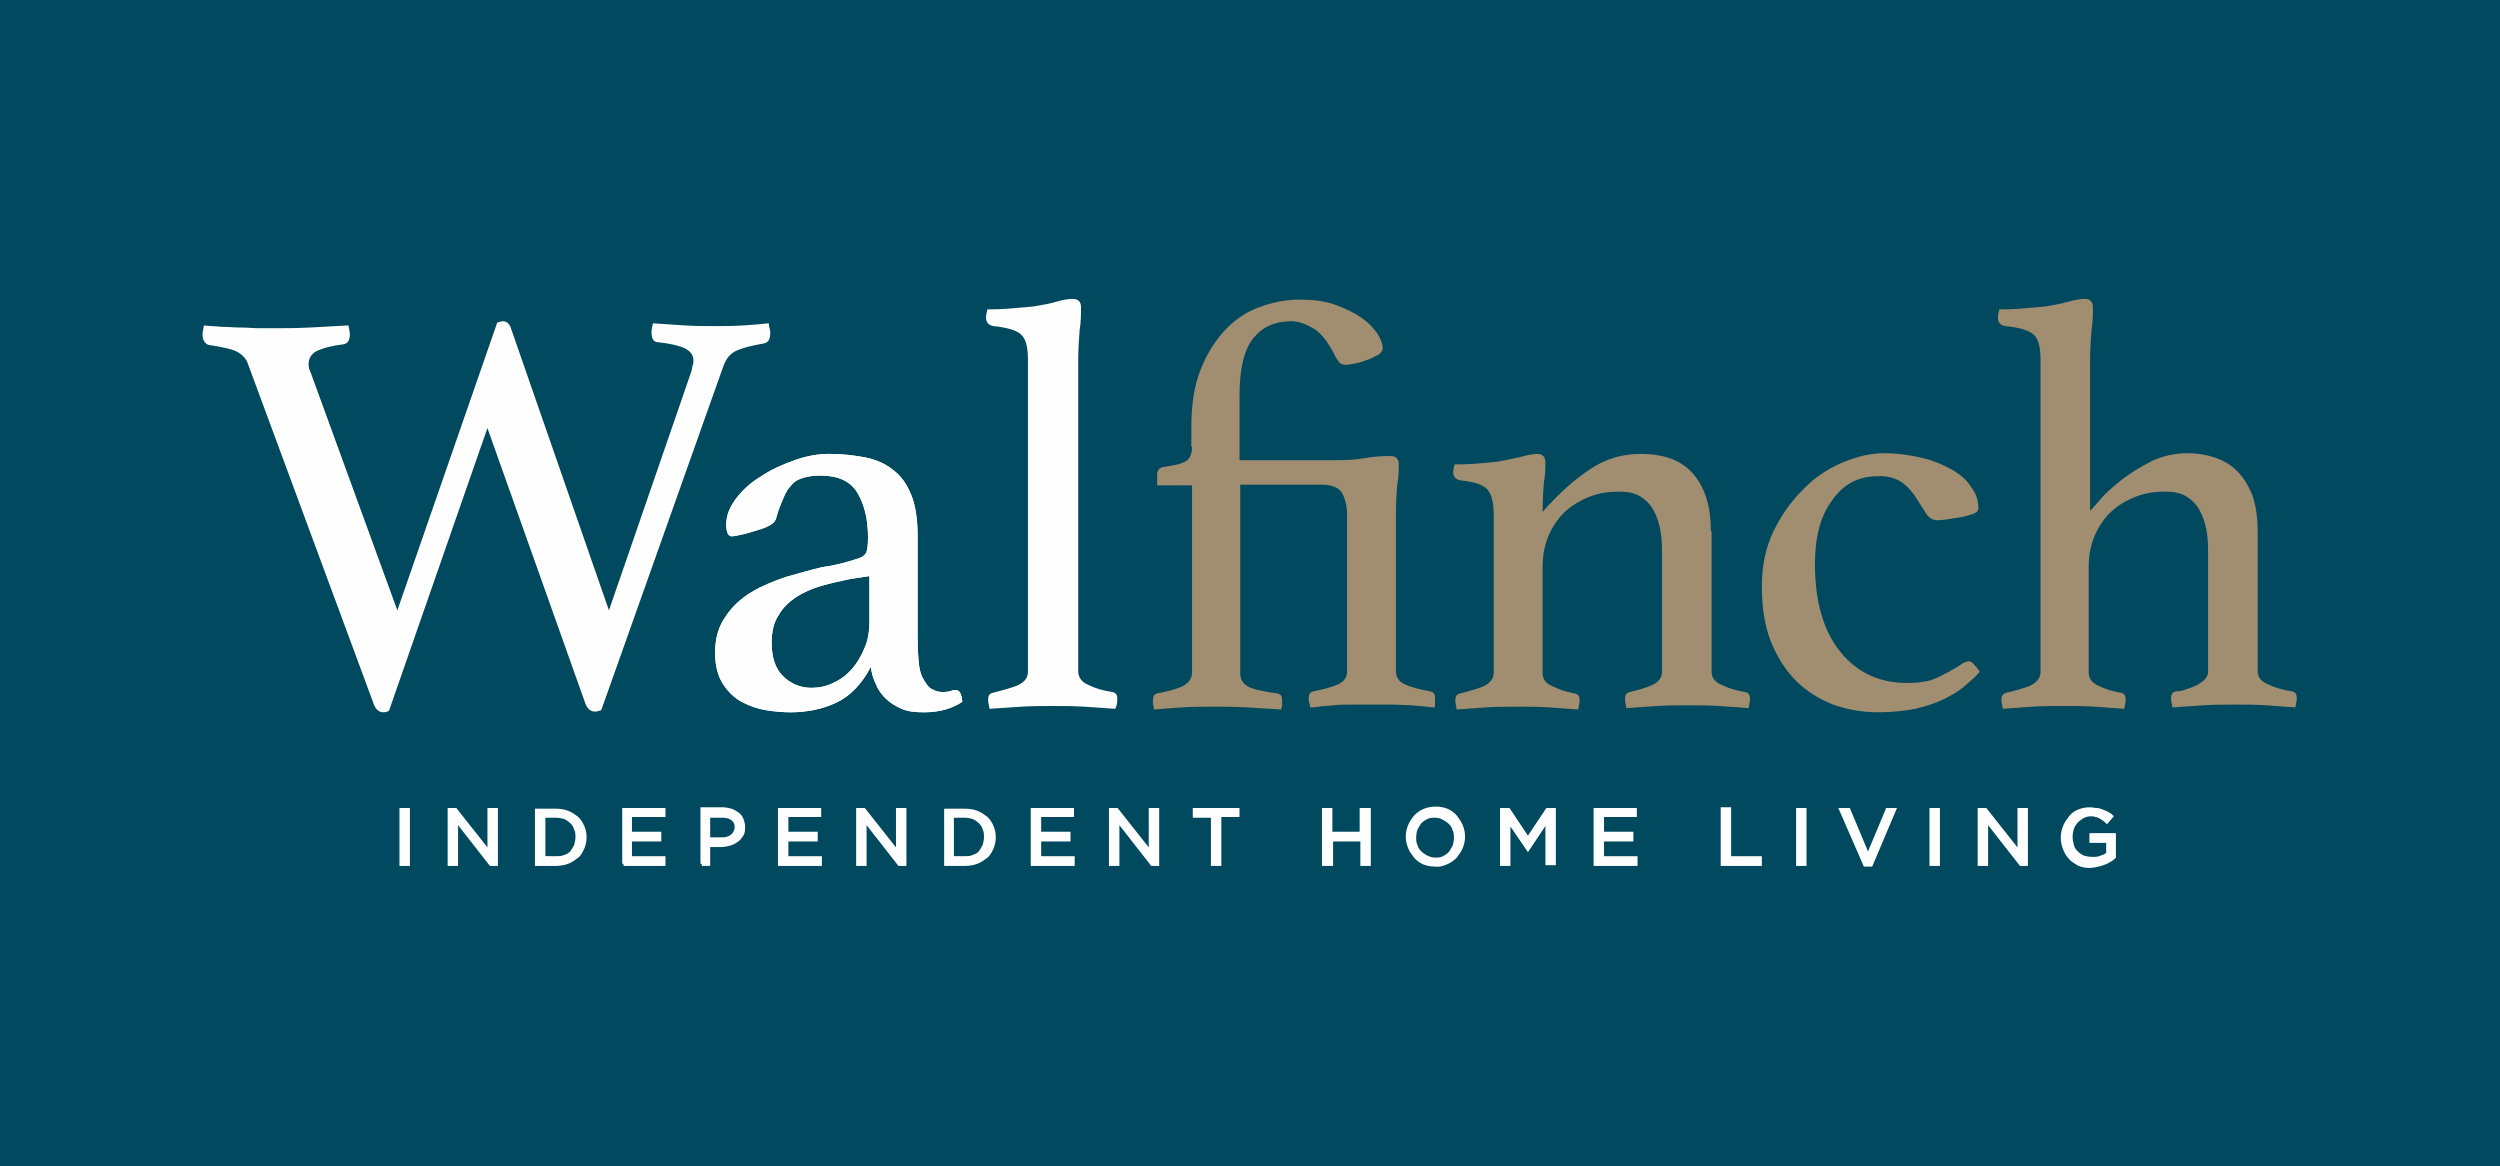
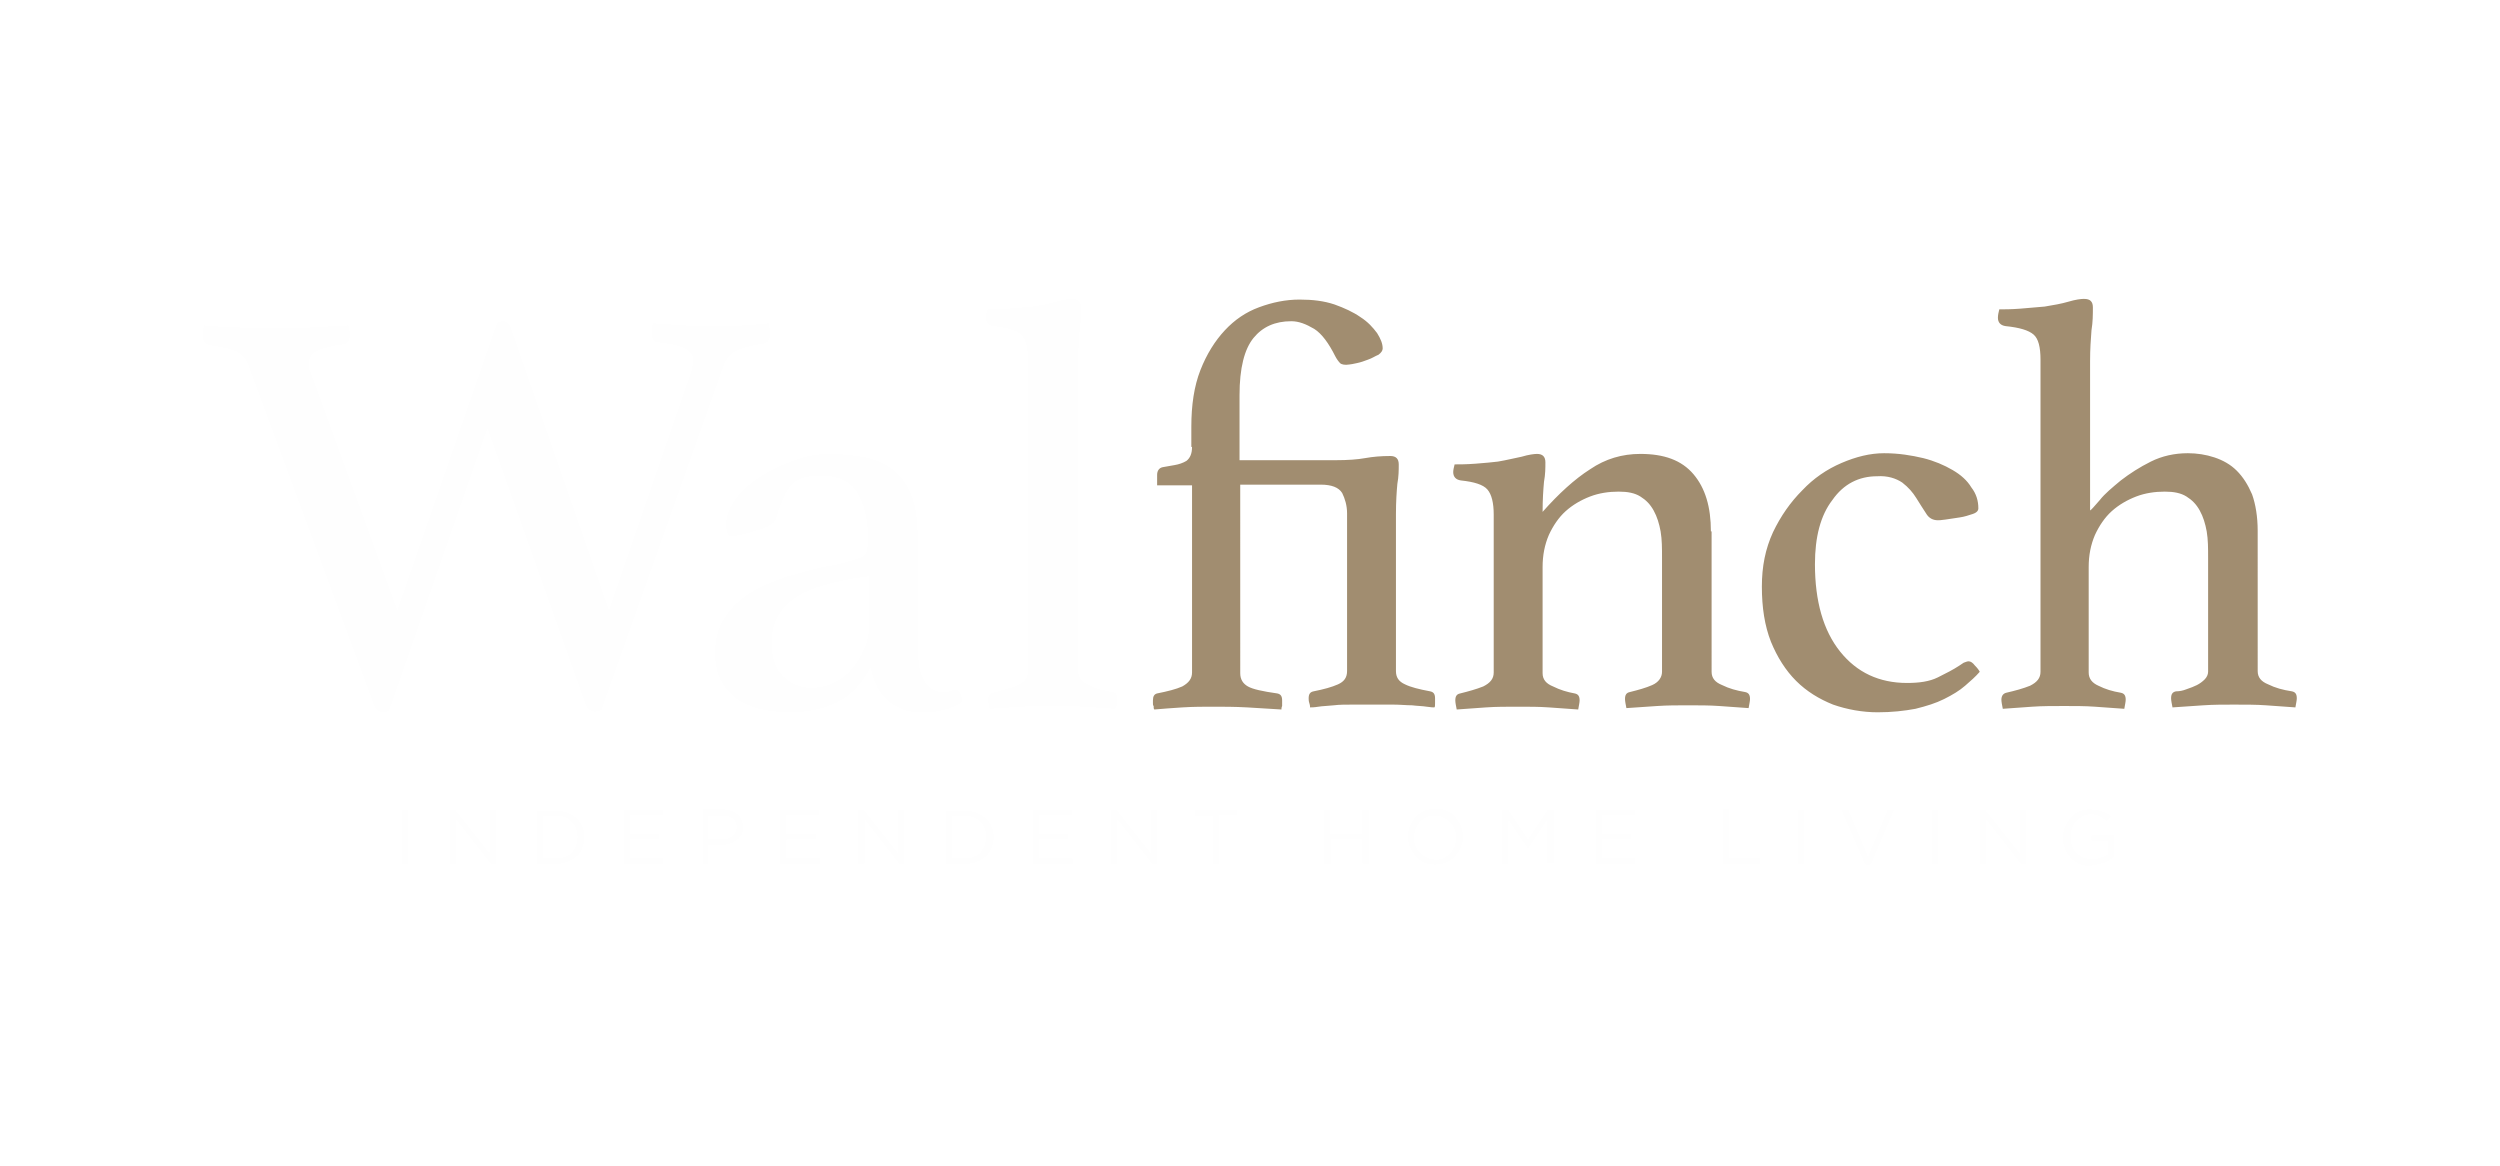
<svg xmlns="http://www.w3.org/2000/svg" version="1.1" id="Layer_1" x="0px" y="0px" viewBox="0 0 358 167" style="enable-background:new 0 0 358 167;" xml:space="preserve">
-   <rect style="fill:#01495E;" width="358" height="167" />
  <path style="fill:#A18D70;" d="M299.3,51.7c0-1.7,0.1-3.1,0.2-4.4c0.2-1.2,0.2-2.3,0.2-3.3c0-0.4-0.1-0.7-0.3-0.9  c-0.2-0.2-0.5-0.3-1-0.3c-0.4,0-1.2,0.1-2.2,0.4c-1,0.3-2.2,0.5-3.4,0.7c-1.1,0.1-2.2,0.2-3.5,0.3c-1.3,0.1-2.3,0.1-3,0.1  c-0.1,0.4-0.2,0.8-0.2,1.2c0,0.7,0.4,1.1,1.1,1.2c2,0.2,3.3,0.6,4,1.2c0.7,0.6,1,1.8,1,3.6v44.7c0,0.9-0.5,1.5-1.5,2  c-1,0.4-2.1,0.7-3.4,1c-0.4,0.1-0.7,0.4-0.7,1c0,0.3,0.1,0.8,0.2,1.3c1.4-0.1,2.8-0.2,4.2-0.3c1.4-0.1,3-0.1,4.6-0.1  c1.6,0,3,0,4.4,0.1c1.4,0.1,2.8,0.2,4.2,0.3c0.1-0.6,0.2-1,0.2-1.3c0-0.6-0.2-0.9-0.7-1c-1.2-0.2-2.2-0.5-3.2-1  c-0.9-0.4-1.4-1-1.4-1.9V81.2c0-1.7,0.3-3.2,0.9-4.6c0.6-1.3,1.4-2.5,2.4-3.4c1-0.9,2.2-1.6,3.5-2.1c1.3-0.5,2.7-0.7,4.1-0.7  c1.3,0,2.3,0.2,3.1,0.7c0.8,0.5,1.4,1.1,1.9,2c0.5,0.9,0.8,1.9,1,3c0.2,1.2,0.2,2.4,0.2,3.8v16.3c0,0.4-0.2,0.8-0.5,1.1  c-0.3,0.3-0.7,0.6-1.1,0.8c-0.4,0.2-0.9,0.4-1.5,0.6c-0.5,0.2-1,0.3-1.5,0.3c-0.5,0.1-0.7,0.4-0.7,1c0,0.3,0.1,0.8,0.2,1.3  c1.4-0.1,2.9-0.2,4.4-0.3c1.5-0.1,2.9-0.1,4.4-0.1c1.7,0,3.2,0,4.6,0.1c1.4,0.1,2.8,0.2,4.2,0.3c0.1-0.6,0.2-1,0.2-1.3  c0-0.6-0.2-0.9-0.7-1c-1.3-0.2-2.4-0.5-3.4-1c-1-0.4-1.5-1-1.5-1.9V76c0-2-0.3-3.8-0.8-5.2c-0.6-1.4-1.3-2.5-2.2-3.4  c-0.9-0.9-2-1.5-3.2-1.9c-1.2-0.4-2.5-0.6-3.8-0.6c-1.9,0-3.7,0.4-5.3,1.2c-1.6,0.8-3,1.7-4.3,2.7c-1.2,1-2.3,1.9-3,2.8  c-0.8,0.9-1.2,1.4-1.4,1.5V51.7z M272.4,69.1c0.9,0.7,1.5,1.4,2,2.2c0.5,0.8,1,1.6,1.4,2.2c0.4,0.7,1,1,1.7,1c0.1,0,0.5,0,1.1-0.1  c0.6-0.1,1.3-0.2,2-0.3c0.7-0.1,1.3-0.3,1.9-0.5c0.6-0.2,0.8-0.5,0.8-0.8c0-1.1-0.3-2.1-1-3c-0.6-1-1.5-1.8-2.7-2.5  c-1.2-0.7-2.6-1.3-4.2-1.7c-1.7-0.4-3.5-0.7-5.6-0.7c-2,0-4,0.5-6.1,1.4c-2.1,0.9-4,2.2-5.6,3.9c-1.7,1.7-3.1,3.7-4.2,6  c-1.1,2.4-1.6,4.9-1.6,7.8c0,3,0.4,5.6,1.3,7.9c0.9,2.2,2.1,4.1,3.6,5.6c1.5,1.5,3.3,2.6,5.3,3.4c2,0.7,4.2,1.1,6.4,1.1  c2,0,3.8-0.2,5.4-0.5c1.6-0.4,2.9-0.8,4.1-1.4c1.2-0.6,2.2-1.2,3-1.9c0.8-0.7,1.5-1.3,2.1-2c-0.1-0.2-0.3-0.5-0.7-0.9  c-0.3-0.4-0.6-0.6-0.9-0.6c-0.2,0-0.4,0.1-0.7,0.2c-0.2,0.1-0.4,0.3-0.6,0.4c-0.9,0.6-1.9,1.1-3.1,1.7c-1.2,0.6-2.7,0.8-4.4,0.8  c-4,0-7.2-1.5-9.6-4.5c-2.4-3-3.6-7.2-3.6-12.5c0-3.9,0.8-7,2.5-9.2c1.6-2.3,3.8-3.4,6.4-3.4C270.3,68.1,271.5,68.5,272.4,69.1z   M245,76.1c0-3.5-0.8-6.2-2.5-8.2c-1.7-2-4.2-2.9-7.6-2.9c-2.6,0-5,0.7-7.2,2.2c-2.2,1.4-4.5,3.5-6.8,6.1c0-1.8,0.1-3.2,0.2-4.3  c0.2-1.1,0.2-2,0.2-2.8c0-0.8-0.4-1.2-1.2-1.2c-0.4,0-1.2,0.1-2.2,0.4c-1,0.2-2.2,0.5-3.4,0.7c-0.8,0.1-1.9,0.2-3.2,0.3  c-1.3,0.1-2.3,0.1-3,0.1c-0.1,0.4-0.2,0.8-0.2,1.1c0,0.7,0.4,1.1,1.1,1.2c1.9,0.2,3.2,0.6,3.8,1.3c0.6,0.7,0.9,1.9,0.9,3.6v22.6  c0,0.9-0.5,1.5-1.5,2c-1,0.4-2.1,0.7-3.3,1c-0.5,0.1-0.7,0.4-0.7,1c0,0.3,0.1,0.8,0.2,1.3c1.4-0.1,2.8-0.2,4.2-0.3  c1.4-0.1,3-0.1,4.6-0.1c1.6,0,3,0,4.4,0.1c1.4,0.1,2.8,0.2,4.2,0.3c0.1-0.6,0.2-1,0.2-1.3c0-0.6-0.2-0.9-0.7-1  c-1.1-0.2-2.1-0.5-3.1-1c-1-0.4-1.5-1-1.5-1.9V81.2c0-1.7,0.3-3.2,0.9-4.6c0.6-1.3,1.4-2.5,2.4-3.4c1-0.9,2.2-1.6,3.5-2.1  c1.3-0.5,2.7-0.7,4.1-0.7c1.3,0,2.3,0.2,3.1,0.7c0.8,0.5,1.4,1.1,1.9,2c0.5,0.9,0.8,1.9,1,3c0.2,1.2,0.2,2.4,0.2,3.8v16.3  c0,0.8-0.5,1.5-1.4,1.9c-0.9,0.4-2,0.7-3.2,1c-0.5,0.1-0.7,0.4-0.7,1c0,0.3,0.1,0.8,0.2,1.3c1.4-0.1,2.9-0.2,4.4-0.3  c1.5-0.1,2.9-0.1,4.4-0.1c1.6,0,3.1,0,4.5,0.1c1.4,0.1,2.8,0.2,4.2,0.3c0.1-0.6,0.2-1,0.2-1.3c0-0.6-0.2-0.9-0.7-1  c-1.2-0.2-2.3-0.5-3.3-1c-1-0.4-1.5-1-1.5-1.9V76.1z M170.7,64c0,1-0.3,1.6-0.8,2c-0.5,0.3-1.1,0.5-1.7,0.6  c-0.6,0.1-1.2,0.2-1.7,0.3c-0.5,0.1-0.8,0.5-0.8,1.1v1.5h5v26.8c0,0.9-0.5,1.5-1.4,2c-0.9,0.4-2.1,0.7-3.6,1c-0.4,0.1-0.6,0.4-0.6,1  v0.4c0,0.2,0,0.3,0.1,0.4c0,0.2,0,0.4,0.1,0.5c1.1-0.1,2.5-0.2,4-0.3c1.6-0.1,3.1-0.1,4.4-0.1c1.4,0,3.1,0,4.9,0.1  c1.8,0.1,3.4,0.2,4.9,0.3c0-0.1,0-0.3,0.1-0.5c0-0.1,0-0.2,0-0.4c0-0.2,0-0.3,0-0.4c0-0.6-0.2-0.9-0.7-1c-2.1-0.3-3.5-0.6-4.2-1  c-0.7-0.4-1.1-1-1.1-1.9V69.4h11.5c1.6,0,2.6,0.4,3.1,1.2c0.4,0.8,0.7,1.8,0.7,2.9v22.6c0,0.9-0.4,1.5-1.3,1.9c-0.9,0.4-2,0.7-3.5,1  c-0.5,0.1-0.7,0.4-0.7,1c0,0.2,0,0.4,0.1,0.7c0.1,0.3,0.1,0.5,0.1,0.6c0.2,0,0.6,0,1.2-0.1c0.6-0.1,1.3-0.1,2.2-0.2  c0.8-0.1,1.7-0.1,2.7-0.1c1,0,1.9,0,2.9,0c1,0,1.9,0,2.9,0c1,0,1.9,0.1,2.7,0.1c0.8,0.1,1.5,0.1,2.1,0.2c0.6,0.1,1,0.1,1.1,0.1  c0.1-0.1,0.1-0.2,0.1-0.6c0-0.3,0-0.6,0-0.7c0-0.6-0.2-0.9-0.7-1c-1.6-0.3-2.8-0.6-3.6-1c-0.9-0.4-1.3-1-1.3-1.9V73.6  c0-1.8,0.1-3.2,0.2-4.3c0.2-1.1,0.2-2,0.2-2.8c0-0.8-0.4-1.2-1.2-1.2c-1.3,0-2.5,0.1-3.6,0.3c-1.1,0.2-2.5,0.3-4.2,0.3h-13.8v-9.3  c0-3.9,0.7-6.6,2-8.2c1.3-1.6,3.1-2.4,5.4-2.4c1.1,0,2.1,0.4,3.3,1.1c1.1,0.7,2.1,2.1,3,3.9c0.2,0.4,0.5,0.8,0.7,1  c0.2,0.2,0.7,0.3,1.3,0.2c0.2,0,0.6-0.1,1.1-0.2c0.5-0.1,1.1-0.3,1.6-0.5c0.6-0.2,1-0.5,1.5-0.7c0.4-0.3,0.6-0.6,0.6-0.9  c0-0.7-0.3-1.4-0.8-2.2c-0.6-0.8-1.3-1.6-2.4-2.3c-1-0.7-2.3-1.3-3.7-1.8c-1.5-0.5-3.1-0.7-5-0.7c-2,0-3.9,0.4-5.8,1.1  c-1.9,0.7-3.5,1.8-4.9,3.3c-1.4,1.5-2.6,3.4-3.5,5.7c-0.9,2.3-1.3,5-1.3,8.1V64z" />
  <path style="fill:#FEFEFE;" d="M160,100.1c0-0.6-0.2-0.9-0.7-1c-1.3-0.2-2.4-0.5-3.4-1c-1-0.4-1.5-1.1-1.5-2V51.7  c0-1.7,0.1-3.1,0.2-4.4c0.2-1.2,0.2-2.3,0.2-3.3c0-0.4-0.1-0.7-0.3-0.9c-0.2-0.2-0.5-0.3-1-0.3c-0.4,0-1.2,0.1-2.2,0.4  c-1,0.3-2.2,0.5-3.4,0.7c-1.1,0.1-2.2,0.2-3.5,0.3c-1.3,0.1-2.3,0.1-3,0.1c-0.1,0.4-0.2,0.8-0.2,1.2c0,0.7,0.4,1.1,1.1,1.2  c1.9,0.2,3.3,0.6,3.9,1.2c0.7,0.6,1,1.8,1,3.6v44.7c0,0.9-0.5,1.5-1.6,2c-1.1,0.4-2.2,0.7-3.4,1c-0.5,0.1-0.7,0.4-0.7,1  c0,0.3,0.1,0.8,0.2,1.3c1.4-0.1,2.9-0.2,4.5-0.3c1.6-0.1,3.1-0.1,4.6-0.1c1.5,0,3,0,4.5,0.1c1.5,0.1,3,0.2,4.4,0.3  C160,100.9,160,100.4,160,100.1 M124.5,89c0,1.4-0.2,2.7-0.7,3.8c-0.5,1.2-1.1,2.2-1.8,3c-0.8,0.9-1.6,1.5-2.7,2  c-1,0.5-2.1,0.7-3.1,0.7c-1.6,0-3-0.6-4.1-1.7c-1.1-1.1-1.6-2.7-1.6-4.8c0-1.5,0.3-2.9,1-3.9c0.6-1.1,1.5-1.9,2.5-2.6  c1.1-0.7,2.3-1.2,3.6-1.6c1.4-0.4,2.8-0.7,4.2-1l2.7-0.4V89z M136.3,98.9c-0.2,0.1-0.7,0.2-1.3,0.2c-0.5,0-1-0.1-1.5-0.4  c-0.5-0.2-0.9-0.8-1.3-1.5c-0.3-0.5-0.5-1.2-0.6-2c-0.1-0.9-0.2-2.3-0.2-4.2V76.7c0-2.4-0.3-4.3-0.9-5.8c-0.6-1.5-1.4-2.7-2.6-3.6  c-1.1-0.9-2.5-1.5-4-1.8c-1.6-0.3-3.3-0.5-5.2-0.5c-1.6,0-3.2,0.3-4.9,0.9c-1.7,0.6-3.3,1.3-4.8,2.3c-1.5,0.9-2.7,2-3.6,3.2  c-0.9,1.2-1.4,2.4-1.4,3.7c0,1.2,0.3,1.7,0.8,1.7c0.3,0,0.7-0.1,1.2-0.2c0.5-0.1,0.9-0.2,1.2-0.3c1.4-0.4,2.4-0.7,2.9-1  c0.6-0.3,1-0.7,1.1-1.3c0.3-1.1,0.7-2,1-2.7c0.3-0.8,0.7-1.4,1.2-1.9c0.4-0.5,1-0.8,1.7-1c0.7-0.2,1.5-0.3,2.4-0.3  c2.5,0,4.3,0.8,5.3,2.5c1,1.7,1.5,3.8,1.5,6.4c0,1.1-0.1,1.9-0.3,2.2c-0.2,0.4-0.7,0.7-1.5,0.9c-0.6,0.2-1.3,0.4-2.1,0.6  c-0.8,0.2-1.7,0.4-2.6,0.5c-1.7,0.4-3.4,0.9-5.2,1.4c-1.8,0.6-3.5,1.3-5,2.2c-1.5,0.9-2.8,2.1-3.7,3.5c-1,1.4-1.5,3.1-1.5,5.2  c0,1.8,0.4,3.3,1.1,4.4c0.7,1.1,1.6,2,2.7,2.6c1.1,0.6,2.3,1,3.5,1.2c1.2,0.2,2.4,0.3,3.5,0.3c2.5,0,4.7-0.5,6.6-1.4  c1.9-0.9,3.6-2.6,4.9-5.1c0.1,0.8,0.3,1.6,0.7,2.4c0.3,0.8,0.8,1.5,1.4,2.1c0.6,0.6,1.4,1.1,2.3,1.5c0.9,0.4,2,0.5,3.2,0.5  c2.2,0,4-0.5,5.5-1.5c-0.1-1.2-0.4-1.7-1-1.7C136.8,98.8,136.5,98.8,136.3,98.9z M56.9,87.4L44.4,53.1c-0.2-0.3-0.2-0.7-0.2-1  c0-0.8,0.4-1.5,1.3-1.9c0.9-0.4,2.1-0.7,3.7-0.9c0.6-0.1,0.9-0.6,0.9-1.4c0-0.3-0.1-0.8-0.2-1.3c-1.7,0.1-3.6,0.2-5.5,0.3  c-2,0.1-3.6,0.1-5,0.1c-0.7,0-1.4,0-2.3,0c-0.9,0-1.7-0.1-2.7-0.1c-0.9,0-1.8-0.1-2.7-0.1c-0.9-0.1-1.8-0.1-2.5-0.2  c-0.1,0.6-0.2,1-0.2,1.2c0,0.9,0.3,1.4,0.9,1.6c2,0.3,3.4,0.6,4.1,1c0.7,0.4,1.3,1,1.5,1.7l17.9,48.4c0.3,1,0.8,1.5,1.5,1.5  c0.3,0,0.6-0.1,0.8-0.2l14.1-40.5l13.9,39.1c0.3,1,0.8,1.5,1.5,1.5c0.3,0,0.6-0.1,0.9-0.2l17.5-49.3c0.4-1.1,1-1.8,1.9-2.2  c0.9-0.4,2.1-0.7,3.8-1c0.7-0.1,1-0.6,1-1.5c0-0.2,0-0.4-0.1-0.7c-0.1-0.3-0.1-0.5-0.1-0.7c-0.9,0.1-2.1,0.2-3.6,0.3  c-1.5,0.1-2.9,0.1-4.3,0.1c-1.2,0-2.6,0-4.2-0.1c-1.6-0.1-3.1-0.2-4.5-0.3c-0.1,0.4-0.2,0.9-0.2,1.3c0,0.9,0.3,1.4,0.9,1.4  c1.8,0.2,3.1,0.5,3.9,0.9c0.8,0.4,1.2,1,1.2,1.7c0,0.2,0,0.5-0.1,0.7c-0.1,0.3-0.1,0.6-0.2,0.9L87.2,87.4l-14-40.3  C73,46.4,72.6,46,72,46c-0.2,0-0.5,0.1-0.8,0.2L56.9,87.4z" />
  <path style="fill:#FEFEFE;" d="M301.4,123.5c0.5-0.2,1-0.5,1.3-0.8v-3.1h-3.2v0.8h2.4v1.9c-0.3,0.2-0.6,0.4-1,0.5  c-0.4,0.2-0.8,0.2-1.3,0.2c-0.5,0-0.9-0.1-1.3-0.2c-0.4-0.2-0.7-0.4-1-0.7c-0.3-0.3-0.5-0.6-0.6-1c-0.1-0.4-0.2-0.8-0.2-1.3v0  c0-0.4,0.1-0.8,0.2-1.2c0.1-0.4,0.4-0.7,0.6-1c0.3-0.3,0.6-0.5,0.9-0.7c0.4-0.2,0.8-0.3,1.2-0.3c0.3,0,0.5,0,0.7,0.1  c0.2,0,0.4,0.1,0.6,0.2c0.2,0.1,0.4,0.2,0.5,0.3c0.2,0.1,0.3,0.2,0.5,0.4l0.6-0.7c-0.2-0.2-0.4-0.3-0.6-0.4  c-0.2-0.1-0.4-0.2-0.7-0.3c-0.2-0.1-0.5-0.2-0.8-0.2c-0.3,0-0.6-0.1-0.9-0.1c-0.6,0-1.1,0.1-1.6,0.3c-0.5,0.2-0.9,0.5-1.2,0.9  c-0.3,0.4-0.6,0.8-0.8,1.3c-0.2,0.5-0.3,1-0.3,1.5v0c0,0.6,0.1,1.1,0.3,1.6c0.2,0.5,0.4,0.9,0.8,1.3c0.3,0.4,0.8,0.6,1.2,0.9  c0.5,0.2,1,0.3,1.6,0.3C300.3,123.8,300.9,123.7,301.4,123.5 M283.5,123.7h0.9v-6.4l5,6.4h0.7V116h-0.9v6.2l-4.9-6.2h-0.8V123.7z   M276.6,123.7h0.9V116h-0.9V123.7z M267.1,123.8h0.8l3.3-7.8h-0.9l-2.8,6.7l-2.8-6.7h-1L267.1,123.8z M257.5,123.7h0.9V116h-0.9  V123.7z M246.8,123.7h5.2v-0.8h-4.4v-7h-0.9V123.7z M228.5,123.7h5.7v-0.8h-4.8v-2.7h4.2v-0.8h-4.2v-2.7h4.7V116h-5.6V123.7z   M215.1,123.7h0.9v-6.3l2.8,4.1h0l2.8-4.2v6.3h0.9V116h-0.9l-2.8,4.2L216,116h-0.9V123.7z M207.1,123.5c0.5-0.2,0.9-0.5,1.3-0.9  c0.3-0.4,0.6-0.8,0.8-1.3c0.2-0.5,0.3-1,0.3-1.5c0,0,0,0,0,0c0-0.5-0.1-1-0.3-1.5c-0.2-0.5-0.5-0.9-0.8-1.3  c-0.3-0.4-0.8-0.7-1.2-0.9c-0.5-0.2-1-0.3-1.6-0.3c-0.6,0-1.1,0.1-1.6,0.3c-0.5,0.2-0.9,0.5-1.3,0.9c-0.3,0.4-0.6,0.8-0.8,1.3  c-0.2,0.5-0.3,1-0.3,1.5v0c0,0.5,0.1,1,0.3,1.5c0.2,0.5,0.5,0.9,0.8,1.3c0.3,0.4,0.8,0.7,1.2,0.9c0.5,0.2,1,0.3,1.6,0.3  C206.1,123.8,206.6,123.7,207.1,123.5z M204.3,122.8c-0.4-0.2-0.7-0.4-1-0.7c-0.3-0.3-0.5-0.6-0.6-1c-0.2-0.4-0.2-0.8-0.2-1.2v0  c0-0.4,0.1-0.9,0.2-1.2c0.2-0.4,0.4-0.7,0.6-1c0.3-0.3,0.6-0.5,1-0.7c0.4-0.2,0.8-0.2,1.2-0.2c0.4,0,0.9,0.1,1.2,0.3  c0.4,0.2,0.7,0.4,1,0.7c0.3,0.3,0.5,0.6,0.6,1c0.2,0.4,0.2,0.8,0.2,1.2v0c0,0.4-0.1,0.9-0.2,1.2c-0.2,0.4-0.4,0.7-0.6,1  c-0.3,0.3-0.6,0.5-1,0.7c-0.4,0.2-0.8,0.2-1.2,0.2C205.1,123,204.7,123,204.3,122.8z M189.7,123.7h0.9v-3.5h4.5v3.5h0.9V116H195v3.4  h-4.5V116h-0.9V123.7z M173.7,123.7h0.9v-7h2.6V116h-6.1v0.8h2.6V123.7z M159.1,123.7h0.9v-6.4l5,6.4h0.7V116h-0.9v6.2l-4.9-6.2  h-0.8V123.7z M147.9,123.7h5.7v-0.8h-4.8v-2.7h4.2v-0.8h-4.2v-2.7h4.7V116h-5.6V123.7z M135.5,123.7h2.7c0.6,0,1.2-0.1,1.7-0.3  c0.5-0.2,0.9-0.5,1.3-0.8c0.4-0.3,0.6-0.8,0.8-1.2c0.2-0.5,0.3-1,0.3-1.5v0c0-0.5-0.1-1.1-0.3-1.5c-0.2-0.5-0.5-0.9-0.8-1.2  c-0.4-0.3-0.8-0.6-1.3-0.8c-0.5-0.2-1.1-0.3-1.7-0.3h-2.7V123.7z M136.3,122.9v-6.1h1.8c0.5,0,0.9,0.1,1.3,0.2  c0.4,0.2,0.7,0.4,1,0.7c0.3,0.3,0.5,0.6,0.6,1c0.2,0.4,0.2,0.8,0.2,1.2v0c0,0.4-0.1,0.8-0.2,1.2c-0.2,0.4-0.4,0.7-0.6,1  c-0.3,0.3-0.6,0.5-1,0.6c-0.4,0.2-0.8,0.2-1.3,0.2H136.3z M122.9,123.7h0.9v-6.4l5,6.4h0.7V116h-0.9v6.2l-4.9-6.2h-0.8V123.7z   M111.7,123.7h5.7v-0.8h-4.8v-2.7h4.2v-0.8h-4.2v-2.7h4.7V116h-5.6V123.7z M100.5,123.7h0.9V121h1.9c0.4,0,0.8-0.1,1.2-0.2  c0.4-0.1,0.7-0.3,1-0.5c0.3-0.2,0.5-0.5,0.7-0.8c0.2-0.3,0.2-0.7,0.2-1.1v0c0-0.4-0.1-0.7-0.2-1c-0.1-0.3-0.3-0.6-0.6-0.8  c-0.3-0.2-0.6-0.4-0.9-0.5c-0.4-0.1-0.8-0.2-1.2-0.2h-2.9V123.7z M101.4,120.2v-3.4h2c0.6,0,1.1,0.1,1.5,0.4  c0.4,0.3,0.6,0.7,0.6,1.3v0c0,0.3-0.1,0.5-0.2,0.7c-0.1,0.2-0.2,0.4-0.4,0.5c-0.2,0.2-0.4,0.3-0.7,0.4c-0.3,0.1-0.6,0.1-0.9,0.1  H101.4z M89.3,123.7H95v-0.8h-4.8v-2.7h4.2v-0.8h-4.2v-2.7H95V116h-5.6V123.7z M76.9,123.7h2.7c0.6,0,1.2-0.1,1.7-0.3  c0.5-0.2,0.9-0.5,1.3-0.8c0.4-0.3,0.6-0.8,0.8-1.2c0.2-0.5,0.3-1,0.3-1.5v0c0-0.5-0.1-1.1-0.3-1.5c-0.2-0.5-0.5-0.9-0.8-1.2  c-0.4-0.3-0.8-0.6-1.3-0.8c-0.5-0.2-1.1-0.3-1.7-0.3h-2.7V123.7z M77.8,122.9v-6.1h1.8c0.5,0,0.9,0.1,1.3,0.2c0.4,0.2,0.7,0.4,1,0.7  c0.3,0.3,0.5,0.6,0.6,1c0.2,0.4,0.2,0.8,0.2,1.2v0c0,0.4-0.1,0.8-0.2,1.2c-0.2,0.4-0.4,0.7-0.6,1c-0.3,0.3-0.6,0.5-1,0.6  c-0.4,0.2-0.8,0.2-1.3,0.2H77.8z M64.4,123.7h0.9v-6.4l5,6.4h0.7V116h-0.9v6.2l-4.9-6.2h-0.8V123.7z M57.5,123.7h0.9V116h-0.9V123.7  z" />
-   <path style="fill:none;stroke:#FEFEFE;stroke-width:0.594;stroke-miterlimit:10;" d="M301.4,123.5c0.5-0.2,1-0.5,1.3-0.8v-3.1h-3.2  v0.8h2.4v1.9c-0.3,0.2-0.6,0.4-1,0.5c-0.4,0.2-0.8,0.2-1.3,0.2c-0.5,0-0.9-0.1-1.3-0.2c-0.4-0.2-0.7-0.4-1-0.7  c-0.3-0.3-0.5-0.6-0.6-1c-0.1-0.4-0.2-0.8-0.2-1.3v0c0-0.4,0.1-0.8,0.2-1.2c0.1-0.4,0.4-0.7,0.6-1c0.3-0.3,0.6-0.5,0.9-0.7  c0.4-0.2,0.8-0.3,1.2-0.3c0.3,0,0.5,0,0.7,0.1c0.2,0,0.4,0.1,0.6,0.2c0.2,0.1,0.4,0.2,0.5,0.3c0.2,0.1,0.3,0.2,0.5,0.4l0.6-0.7  c-0.2-0.2-0.4-0.3-0.6-0.4c-0.2-0.1-0.4-0.2-0.7-0.3c-0.2-0.1-0.5-0.2-0.8-0.2c-0.3,0-0.6-0.1-0.9-0.1c-0.6,0-1.1,0.1-1.6,0.3  c-0.5,0.2-0.9,0.5-1.2,0.9c-0.3,0.4-0.6,0.8-0.8,1.3c-0.2,0.5-0.3,1-0.3,1.5v0c0,0.6,0.1,1.1,0.3,1.6c0.2,0.5,0.4,0.9,0.8,1.3  c0.3,0.4,0.8,0.6,1.2,0.9c0.5,0.2,1,0.3,1.6,0.3C300.3,123.9,300.9,123.7,301.4,123.5z M283.5,123.7h0.9v-6.4l5,6.4h0.7V116h-0.9  v6.2l-4.9-6.2h-0.8V123.7z M276.6,123.7h0.9V116h-0.9V123.7z M267.1,123.8h0.8l3.3-7.8h-0.9l-2.8,6.7l-2.8-6.7h-1L267.1,123.8z   M257.5,123.7h0.9V116h-0.9V123.7z M246.8,123.7h5.2v-0.8h-4.4v-7h-0.9V123.7z M228.5,123.7h5.7v-0.8h-4.8v-2.7h4.2v-0.8h-4.2v-2.7  h4.7V116h-5.6V123.7z M215.1,123.7h0.9v-6.3l2.8,4.1h0l2.8-4.2v6.3h0.9V116h-0.9l-2.8,4.2L216,116h-0.9V123.7z M207.1,123.5  c0.5-0.2,0.9-0.5,1.3-0.9c0.3-0.4,0.6-0.8,0.8-1.3c0.2-0.5,0.3-1,0.3-1.5c0,0,0,0,0,0c0-0.5-0.1-1-0.3-1.5c-0.2-0.5-0.5-0.9-0.8-1.3  c-0.3-0.4-0.8-0.7-1.2-0.9c-0.5-0.2-1-0.3-1.6-0.3c-0.6,0-1.1,0.1-1.6,0.3c-0.5,0.2-0.9,0.5-1.3,0.9c-0.3,0.4-0.6,0.8-0.8,1.3  c-0.2,0.5-0.3,1-0.3,1.5v0c0,0.5,0.1,1,0.3,1.5c0.2,0.5,0.5,0.9,0.8,1.3c0.3,0.4,0.8,0.7,1.2,0.9c0.5,0.2,1,0.3,1.6,0.3  C206.1,123.9,206.6,123.7,207.1,123.5z M204.3,122.8c-0.4-0.2-0.7-0.4-1-0.7c-0.3-0.3-0.5-0.6-0.6-1c-0.2-0.4-0.2-0.8-0.2-1.2v0  c0-0.4,0.1-0.9,0.2-1.2c0.2-0.4,0.4-0.7,0.6-1c0.3-0.3,0.6-0.5,1-0.7c0.4-0.2,0.8-0.2,1.2-0.2c0.4,0,0.9,0.1,1.2,0.3  c0.4,0.2,0.7,0.4,1,0.7c0.3,0.3,0.5,0.6,0.6,1c0.2,0.4,0.2,0.8,0.2,1.2v0c0,0.4-0.1,0.9-0.2,1.2c-0.2,0.4-0.4,0.7-0.6,1  c-0.3,0.3-0.6,0.5-1,0.7c-0.4,0.2-0.8,0.2-1.2,0.2S204.7,123,204.3,122.8z M189.7,123.7h0.9v-3.5h4.5v3.5h0.9V116H195v3.4h-4.5V116  h-0.9V123.7z M173.7,123.7h0.9v-7h2.6V116h-6.1v0.8h2.6V123.7z M159.1,123.7h0.9v-6.4l5,6.4h0.7V116h-0.9v6.2l-4.9-6.2h-0.8V123.7z   M147.9,123.7h5.7v-0.8h-4.8v-2.7h4.2v-0.8h-4.2v-2.7h4.7V116h-5.6V123.7z M135.5,123.7h2.7c0.6,0,1.2-0.1,1.7-0.3  c0.5-0.2,0.9-0.5,1.3-0.8c0.4-0.3,0.6-0.8,0.8-1.2c0.2-0.5,0.3-1,0.3-1.5v0c0-0.5-0.1-1.1-0.3-1.5c-0.2-0.5-0.5-0.9-0.8-1.2  c-0.4-0.3-0.8-0.6-1.3-0.8c-0.5-0.2-1.1-0.3-1.7-0.3h-2.7V123.7z M136.3,122.9v-6.1h1.8c0.5,0,0.9,0.1,1.3,0.2  c0.4,0.2,0.7,0.4,1,0.7c0.3,0.3,0.5,0.6,0.6,1c0.2,0.4,0.2,0.8,0.2,1.2v0c0,0.4-0.1,0.8-0.2,1.2c-0.2,0.4-0.4,0.7-0.6,1  c-0.3,0.3-0.6,0.5-1,0.6c-0.4,0.2-0.8,0.2-1.3,0.2H136.3z M122.9,123.7h0.9v-6.4l5,6.4h0.7V116h-0.9v6.2l-4.9-6.2h-0.8V123.7z   M111.7,123.7h5.7v-0.8h-4.8v-2.7h4.2v-0.8h-4.2v-2.7h4.7V116h-5.6V123.7z M100.5,123.7h0.9V121h1.9c0.4,0,0.8-0.1,1.2-0.2  c0.4-0.1,0.7-0.3,1-0.5c0.3-0.2,0.5-0.5,0.7-0.8c0.2-0.3,0.2-0.7,0.2-1.1v0c0-0.4-0.1-0.7-0.2-1c-0.1-0.3-0.3-0.6-0.6-0.8  c-0.3-0.2-0.6-0.4-0.9-0.5c-0.4-0.1-0.8-0.2-1.2-0.2h-2.9V123.7z M101.4,120.2v-3.4h2c0.6,0,1.1,0.1,1.5,0.4  c0.4,0.3,0.6,0.7,0.6,1.3v0c0,0.3-0.1,0.5-0.2,0.7c-0.1,0.2-0.2,0.4-0.4,0.5c-0.2,0.2-0.4,0.3-0.7,0.4c-0.3,0.1-0.6,0.1-0.9,0.1  H101.4z M89.3,123.7H95v-0.8h-4.8v-2.7h4.2v-0.8h-4.2v-2.7H95V116h-5.6V123.7z M76.9,123.7h2.7c0.6,0,1.2-0.1,1.7-0.3  c0.5-0.2,0.9-0.5,1.3-0.8c0.4-0.3,0.6-0.8,0.8-1.2c0.2-0.5,0.3-1,0.3-1.5v0c0-0.5-0.1-1.1-0.3-1.5c-0.2-0.5-0.5-0.9-0.8-1.2  c-0.4-0.3-0.8-0.6-1.3-0.8c-0.5-0.2-1.1-0.3-1.7-0.3h-2.7V123.7z M77.8,122.9v-6.1h1.8c0.5,0,0.9,0.1,1.3,0.2c0.4,0.2,0.7,0.4,1,0.7  c0.3,0.3,0.5,0.6,0.6,1c0.2,0.4,0.2,0.8,0.2,1.2v0c0,0.4-0.1,0.8-0.2,1.2c-0.2,0.4-0.4,0.7-0.6,1c-0.3,0.3-0.6,0.5-1,0.6  c-0.4,0.2-0.8,0.2-1.3,0.2H77.8z M64.4,123.7h0.9v-6.4l5,6.4h0.7V116h-0.9v6.2l-4.9-6.2h-0.8V123.7z M57.5,123.7h0.9V116h-0.9V123.7  z" />
-   <path style="fill:#FEFEFE;" d="M301.4,123.5c0.5-0.2,1-0.5,1.3-0.8v-3.1h-3.2v0.8h2.4v1.9c-0.3,0.2-0.6,0.4-1,0.5  c-0.4,0.2-0.8,0.2-1.3,0.2c-0.5,0-0.9-0.1-1.3-0.2c-0.4-0.2-0.7-0.4-1-0.7c-0.3-0.3-0.5-0.6-0.6-1c-0.1-0.4-0.2-0.8-0.2-1.3v0  c0-0.4,0.1-0.8,0.2-1.2c0.1-0.4,0.4-0.7,0.6-1c0.3-0.3,0.6-0.5,0.9-0.7c0.4-0.2,0.8-0.3,1.2-0.3c0.3,0,0.5,0,0.7,0.1  c0.2,0,0.4,0.1,0.6,0.2c0.2,0.1,0.4,0.2,0.5,0.3c0.2,0.1,0.3,0.2,0.5,0.4l0.6-0.7c-0.2-0.2-0.4-0.3-0.6-0.4  c-0.2-0.1-0.4-0.2-0.7-0.3c-0.2-0.1-0.5-0.2-0.8-0.2c-0.3,0-0.6-0.1-0.9-0.1c-0.6,0-1.1,0.1-1.6,0.3c-0.5,0.2-0.9,0.5-1.2,0.9  c-0.3,0.4-0.6,0.8-0.8,1.3c-0.2,0.5-0.3,1-0.3,1.5v0c0,0.6,0.1,1.1,0.3,1.6c0.2,0.5,0.4,0.9,0.8,1.3c0.3,0.4,0.8,0.6,1.2,0.9  c0.5,0.2,1,0.3,1.6,0.3C300.3,123.8,300.9,123.7,301.4,123.5 M283.5,123.7h0.9v-6.4l5,6.4h0.7V116h-0.9v6.2l-4.9-6.2h-0.8V123.7z   M276.6,123.7h0.9V116h-0.9V123.7z M267.1,123.8h0.8l3.3-7.8h-0.9l-2.8,6.7l-2.8-6.7h-1L267.1,123.8z M257.5,123.7h0.9V116h-0.9  V123.7z M246.8,123.7h5.2v-0.8h-4.4v-7h-0.9V123.7z M228.5,123.7h5.7v-0.8h-4.8v-2.7h4.2v-0.8h-4.2v-2.7h4.7V116h-5.6V123.7z   M215.1,123.7h0.9v-6.3l2.8,4.1h0l2.8-4.2v6.3h0.9V116h-0.9l-2.8,4.2L216,116h-0.9V123.7z M207.1,123.5c0.5-0.2,0.9-0.5,1.3-0.9  c0.3-0.4,0.6-0.8,0.8-1.3c0.2-0.5,0.3-1,0.3-1.5c0,0,0,0,0,0c0-0.5-0.1-1-0.3-1.5c-0.2-0.5-0.5-0.9-0.8-1.3  c-0.3-0.4-0.8-0.7-1.2-0.9c-0.5-0.2-1-0.3-1.6-0.3c-0.6,0-1.1,0.1-1.6,0.3c-0.5,0.2-0.9,0.5-1.3,0.9c-0.3,0.4-0.6,0.8-0.8,1.3  c-0.2,0.5-0.3,1-0.3,1.5v0c0,0.5,0.1,1,0.3,1.5c0.2,0.5,0.5,0.9,0.8,1.3c0.3,0.4,0.8,0.7,1.2,0.9c0.5,0.2,1,0.3,1.6,0.3  C206.1,123.8,206.6,123.7,207.1,123.5z M204.3,122.8c-0.4-0.2-0.7-0.4-1-0.7c-0.3-0.3-0.5-0.6-0.6-1c-0.2-0.4-0.2-0.8-0.2-1.2v0  c0-0.4,0.1-0.9,0.2-1.2c0.2-0.4,0.4-0.7,0.6-1c0.3-0.3,0.6-0.5,1-0.7c0.4-0.2,0.8-0.2,1.2-0.2c0.4,0,0.9,0.1,1.2,0.3  c0.4,0.2,0.7,0.4,1,0.7c0.3,0.3,0.5,0.6,0.6,1c0.2,0.4,0.2,0.8,0.2,1.2v0c0,0.4-0.1,0.9-0.2,1.2c-0.2,0.4-0.4,0.7-0.6,1  c-0.3,0.3-0.6,0.5-1,0.7c-0.4,0.2-0.8,0.2-1.2,0.2C205.1,123,204.7,123,204.3,122.8z M189.7,123.7h0.9v-3.5h4.5v3.5h0.9V116H195v3.4  h-4.5V116h-0.9V123.7z M173.7,123.7h0.9v-7h2.6V116h-6.1v0.8h2.6V123.7z M159.1,123.7h0.9v-6.4l5,6.4h0.7V116h-0.9v6.2l-4.9-6.2  h-0.8V123.7z M147.9,123.7h5.7v-0.8h-4.8v-2.7h4.2v-0.8h-4.2v-2.7h4.7V116h-5.6V123.7z M135.5,123.7h2.7c0.6,0,1.2-0.1,1.7-0.3  c0.5-0.2,0.9-0.5,1.3-0.8c0.4-0.3,0.6-0.8,0.8-1.2c0.2-0.5,0.3-1,0.3-1.5v0c0-0.5-0.1-1.1-0.3-1.5c-0.2-0.5-0.5-0.9-0.8-1.2  c-0.4-0.3-0.8-0.6-1.3-0.8c-0.5-0.2-1.1-0.3-1.7-0.3h-2.7V123.7z M136.3,122.9v-6.1h1.8c0.5,0,0.9,0.1,1.3,0.2  c0.4,0.2,0.7,0.4,1,0.7c0.3,0.3,0.5,0.6,0.6,1c0.2,0.4,0.2,0.8,0.2,1.2v0c0,0.4-0.1,0.8-0.2,1.2c-0.2,0.4-0.4,0.7-0.6,1  c-0.3,0.3-0.6,0.5-1,0.6c-0.4,0.2-0.8,0.2-1.3,0.2H136.3z M122.9,123.7h0.9v-6.4l5,6.4h0.7V116h-0.9v6.2l-4.9-6.2h-0.8V123.7z   M111.7,123.7h5.7v-0.8h-4.8v-2.7h4.2v-0.8h-4.2v-2.7h4.7V116h-5.6V123.7z M100.5,123.7h0.9V121h1.9c0.4,0,0.8-0.1,1.2-0.2  c0.4-0.1,0.7-0.3,1-0.5c0.3-0.2,0.5-0.5,0.7-0.8c0.2-0.3,0.2-0.7,0.2-1.1v0c0-0.4-0.1-0.7-0.2-1c-0.1-0.3-0.3-0.6-0.6-0.8  c-0.3-0.2-0.6-0.4-0.9-0.5c-0.4-0.1-0.8-0.2-1.2-0.2h-2.9V123.7z M101.4,120.2v-3.4h2c0.6,0,1.1,0.1,1.5,0.4  c0.4,0.3,0.6,0.7,0.6,1.3v0c0,0.3-0.1,0.5-0.2,0.7c-0.1,0.2-0.2,0.4-0.4,0.5c-0.2,0.2-0.4,0.3-0.7,0.4c-0.3,0.1-0.6,0.1-0.9,0.1  H101.4z M89.3,123.7H95v-0.8h-4.8v-2.7h4.2v-0.8h-4.2v-2.7H95V116h-5.6V123.7z M76.9,123.7h2.7c0.6,0,1.2-0.1,1.7-0.3  c0.5-0.2,0.9-0.5,1.3-0.8c0.4-0.3,0.6-0.8,0.8-1.2c0.2-0.5,0.3-1,0.3-1.5v0c0-0.5-0.1-1.1-0.3-1.5c-0.2-0.5-0.5-0.9-0.8-1.2  c-0.4-0.3-0.8-0.6-1.3-0.8c-0.5-0.2-1.1-0.3-1.7-0.3h-2.7V123.7z M77.8,122.9v-6.1h1.8c0.5,0,0.9,0.1,1.3,0.2c0.4,0.2,0.7,0.4,1,0.7  c0.3,0.3,0.5,0.6,0.6,1c0.2,0.4,0.2,0.8,0.2,1.2v0c0,0.4-0.1,0.8-0.2,1.2c-0.2,0.4-0.4,0.7-0.6,1c-0.3,0.3-0.6,0.5-1,0.6  c-0.4,0.2-0.8,0.2-1.3,0.2H77.8z M64.4,123.7h0.9v-6.4l5,6.4h0.7V116h-0.9v6.2l-4.9-6.2h-0.8V123.7z M57.5,123.7h0.9V116h-0.9V123.7  z" />
-   <path style="fill:none;stroke:#FEFEFE;stroke-width:0.208;stroke-miterlimit:9.444;" d="M301.4,123.5c0.5-0.2,1-0.5,1.3-0.8v-3.1  h-3.2v0.8h2.4v1.9c-0.3,0.2-0.6,0.4-1,0.5c-0.4,0.2-0.8,0.2-1.3,0.2c-0.5,0-0.9-0.1-1.3-0.2c-0.4-0.2-0.7-0.4-1-0.7  c-0.3-0.3-0.5-0.6-0.6-1c-0.1-0.4-0.2-0.8-0.2-1.3v0c0-0.4,0.1-0.8,0.2-1.2c0.1-0.4,0.4-0.7,0.6-1c0.3-0.3,0.6-0.5,0.9-0.7  c0.4-0.2,0.8-0.3,1.2-0.3c0.3,0,0.5,0,0.7,0.1c0.2,0,0.4,0.1,0.6,0.2c0.2,0.1,0.4,0.2,0.5,0.3c0.2,0.1,0.3,0.2,0.5,0.4l0.6-0.7  c-0.2-0.2-0.4-0.3-0.6-0.4c-0.2-0.1-0.4-0.2-0.7-0.3c-0.2-0.1-0.5-0.2-0.8-0.2c-0.3,0-0.6-0.1-0.9-0.1c-0.6,0-1.1,0.1-1.6,0.3  c-0.5,0.2-0.9,0.5-1.2,0.9c-0.3,0.4-0.6,0.8-0.8,1.3c-0.2,0.5-0.3,1-0.3,1.5v0c0,0.6,0.1,1.1,0.3,1.6c0.2,0.5,0.4,0.9,0.8,1.3  c0.3,0.4,0.8,0.6,1.2,0.9c0.5,0.2,1,0.3,1.6,0.3C300.3,123.9,300.9,123.7,301.4,123.5z M283.5,123.7h0.9v-6.4l5,6.4h0.7V116h-0.9  v6.2l-4.9-6.2h-0.8V123.7z M276.6,123.7h0.9V116h-0.9V123.7z M267.1,123.8h0.8l3.3-7.8h-0.9l-2.8,6.7l-2.8-6.7h-1L267.1,123.8z   M257.5,123.7h0.9V116h-0.9V123.7z M246.8,123.7h5.2v-0.8h-4.4v-7h-0.9V123.7z M228.5,123.7h5.7v-0.8h-4.8v-2.7h4.2v-0.8h-4.2v-2.7  h4.7V116h-5.6V123.7z M215.1,123.7h0.9v-6.3l2.8,4.1h0l2.8-4.2v6.3h0.9V116h-0.9l-2.8,4.2L216,116h-0.9V123.7z M207.1,123.5  c0.5-0.2,0.9-0.5,1.3-0.9c0.3-0.4,0.6-0.8,0.8-1.3c0.2-0.5,0.3-1,0.3-1.5c0,0,0,0,0,0c0-0.5-0.1-1-0.3-1.5c-0.2-0.5-0.5-0.9-0.8-1.3  c-0.3-0.4-0.8-0.7-1.2-0.9c-0.5-0.2-1-0.3-1.6-0.3c-0.6,0-1.1,0.1-1.6,0.3c-0.5,0.2-0.9,0.5-1.3,0.9c-0.3,0.4-0.6,0.8-0.8,1.3  c-0.2,0.5-0.3,1-0.3,1.5v0c0,0.5,0.1,1,0.3,1.5c0.2,0.5,0.5,0.9,0.8,1.3c0.3,0.4,0.8,0.7,1.2,0.9c0.5,0.2,1,0.3,1.6,0.3  C206.1,123.9,206.6,123.7,207.1,123.5z M204.3,122.8c-0.4-0.2-0.7-0.4-1-0.7c-0.3-0.3-0.5-0.6-0.6-1c-0.2-0.4-0.2-0.8-0.2-1.2v0  c0-0.4,0.1-0.9,0.2-1.2c0.2-0.4,0.4-0.7,0.6-1c0.3-0.3,0.6-0.5,1-0.7c0.4-0.2,0.8-0.2,1.2-0.2c0.4,0,0.9,0.1,1.2,0.3  c0.4,0.2,0.7,0.4,1,0.7c0.3,0.3,0.5,0.6,0.6,1c0.2,0.4,0.2,0.8,0.2,1.2v0c0,0.4-0.1,0.9-0.2,1.2c-0.2,0.4-0.4,0.7-0.6,1  c-0.3,0.3-0.6,0.5-1,0.7c-0.4,0.2-0.8,0.2-1.2,0.2S204.7,123,204.3,122.8z M189.7,123.7h0.9v-3.5h4.5v3.5h0.9V116H195v3.4h-4.5V116  h-0.9V123.7z M173.7,123.7h0.9v-7h2.6V116h-6.1v0.8h2.6V123.7z M159.1,123.7h0.9v-6.4l5,6.4h0.7V116h-0.9v6.2l-4.9-6.2h-0.8V123.7z   M147.9,123.7h5.7v-0.8h-4.8v-2.7h4.2v-0.8h-4.2v-2.7h4.7V116h-5.6V123.7z M135.5,123.7h2.7c0.6,0,1.2-0.1,1.7-0.3  c0.5-0.2,0.9-0.5,1.3-0.8c0.4-0.3,0.6-0.8,0.8-1.2c0.2-0.5,0.3-1,0.3-1.5v0c0-0.5-0.1-1.1-0.3-1.5c-0.2-0.5-0.5-0.9-0.8-1.2  c-0.4-0.3-0.8-0.6-1.3-0.8c-0.5-0.2-1.1-0.3-1.7-0.3h-2.7V123.7z M136.3,122.9v-6.1h1.8c0.5,0,0.9,0.1,1.3,0.2  c0.4,0.2,0.7,0.4,1,0.7c0.3,0.3,0.5,0.6,0.6,1c0.2,0.4,0.2,0.8,0.2,1.2v0c0,0.4-0.1,0.8-0.2,1.2c-0.2,0.4-0.4,0.7-0.6,1  c-0.3,0.3-0.6,0.5-1,0.6c-0.4,0.2-0.8,0.2-1.3,0.2H136.3z M122.9,123.7h0.9v-6.4l5,6.4h0.7V116h-0.9v6.2l-4.9-6.2h-0.8V123.7z   M111.7,123.7h5.7v-0.8h-4.8v-2.7h4.2v-0.8h-4.2v-2.7h4.7V116h-5.6V123.7z M100.5,123.7h0.9V121h1.9c0.4,0,0.8-0.1,1.2-0.2  c0.4-0.1,0.7-0.3,1-0.5c0.3-0.2,0.5-0.5,0.7-0.8c0.2-0.3,0.2-0.7,0.2-1.1v0c0-0.4-0.1-0.7-0.2-1c-0.1-0.3-0.3-0.6-0.6-0.8  c-0.3-0.2-0.6-0.4-0.9-0.5c-0.4-0.1-0.8-0.2-1.2-0.2h-2.9V123.7z M101.4,120.2v-3.4h2c0.6,0,1.1,0.1,1.5,0.4  c0.4,0.3,0.6,0.7,0.6,1.3v0c0,0.3-0.1,0.5-0.2,0.7c-0.1,0.2-0.2,0.4-0.4,0.5c-0.2,0.2-0.4,0.3-0.7,0.4c-0.3,0.1-0.6,0.1-0.9,0.1  H101.4z M89.3,123.7H95v-0.8h-4.8v-2.7h4.2v-0.8h-4.2v-2.7H95V116h-5.6V123.7z M76.9,123.7h2.7c0.6,0,1.2-0.1,1.7-0.3  c0.5-0.2,0.9-0.5,1.3-0.8c0.4-0.3,0.6-0.8,0.8-1.2c0.2-0.5,0.3-1,0.3-1.5v0c0-0.5-0.1-1.1-0.3-1.5c-0.2-0.5-0.5-0.9-0.8-1.2  c-0.4-0.3-0.8-0.6-1.3-0.8c-0.5-0.2-1.1-0.3-1.7-0.3h-2.7V123.7z M77.8,122.9v-6.1h1.8c0.5,0,0.9,0.1,1.3,0.2c0.4,0.2,0.7,0.4,1,0.7  c0.3,0.3,0.5,0.6,0.6,1c0.2,0.4,0.2,0.8,0.2,1.2v0c0,0.4-0.1,0.8-0.2,1.2c-0.2,0.4-0.4,0.7-0.6,1c-0.3,0.3-0.6,0.5-1,0.6  c-0.4,0.2-0.8,0.2-1.3,0.2H77.8z M64.4,123.7h0.9v-6.4l5,6.4h0.7V116h-0.9v6.2l-4.9-6.2h-0.8V123.7z M57.5,123.7h0.9V116h-0.9V123.7  z" />
-   <path style="fill:#FEFEFE;" d="M124.5,89c0,1.4-0.2,2.7-0.7,3.8c-0.5,1.2-1.1,2.2-1.8,3c-0.8,0.9-1.6,1.5-2.7,2  c-1,0.5-2.1,0.7-3.1,0.7c-1.6,0-3-0.6-4.1-1.7c-1.1-1.1-1.6-2.7-1.6-4.8c0-1.5,0.3-2.9,1-3.9c0.6-1.1,1.5-1.9,2.5-2.6  c1.1-0.7,2.3-1.2,3.6-1.6c1.4-0.4,2.8-0.7,4.2-1l2.7-0.4V89z M136.3,98.9c-0.2,0.1-0.7,0.2-1.3,0.2c-0.5,0-1-0.1-1.5-0.4  c-0.5-0.2-0.9-0.8-1.3-1.5c-0.3-0.5-0.5-1.2-0.6-2c-0.1-0.9-0.2-2.3-0.2-4.2V76.7c0-2.4-0.3-4.3-0.9-5.8c-0.6-1.5-1.4-2.7-2.6-3.6  c-1.1-0.9-2.5-1.5-4-1.8c-1.6-0.3-3.3-0.5-5.2-0.5c-1.6,0-3.2,0.3-4.9,0.9c-1.7,0.6-3.3,1.3-4.8,2.3c-1.5,0.9-2.7,2-3.6,3.2  c-0.9,1.2-1.4,2.4-1.4,3.7c0,1.2,0.3,1.7,0.8,1.7c0.3,0,0.7-0.1,1.2-0.2c0.5-0.1,0.9-0.2,1.2-0.3c1.4-0.4,2.4-0.7,2.9-1  c0.6-0.3,1-0.7,1.1-1.3c0.3-1.1,0.7-2,1-2.7c0.3-0.8,0.7-1.4,1.2-1.9c0.4-0.5,1-0.8,1.7-1c0.7-0.2,1.5-0.3,2.4-0.3  c2.5,0,4.3,0.8,5.3,2.5c1,1.7,1.5,3.8,1.5,6.4c0,1.1-0.1,1.9-0.3,2.2c-0.2,0.4-0.7,0.7-1.5,0.9c-0.6,0.2-1.3,0.4-2.1,0.6  c-0.8,0.2-1.7,0.4-2.6,0.5c-1.7,0.4-3.4,0.9-5.2,1.4c-1.8,0.6-3.5,1.3-5,2.2c-1.5,0.9-2.8,2.1-3.7,3.5c-1,1.4-1.5,3.1-1.5,5.2  c0,1.8,0.4,3.3,1.1,4.4c0.7,1.1,1.6,2,2.7,2.6c1.1,0.6,2.3,1,3.5,1.2c1.2,0.2,2.4,0.3,3.5,0.3c2.5,0,4.7-0.5,6.6-1.4  c1.9-0.9,3.6-2.6,4.9-5.1c0.1,0.8,0.3,1.6,0.7,2.4c0.3,0.8,0.8,1.5,1.4,2.1c0.6,0.6,1.4,1.1,2.3,1.5c0.9,0.4,2,0.5,3.2,0.5  c2.2,0,4-0.5,5.5-1.5c-0.1-1.2-0.4-1.7-1-1.7C136.8,98.8,136.5,98.8,136.3,98.9z" />
</svg>